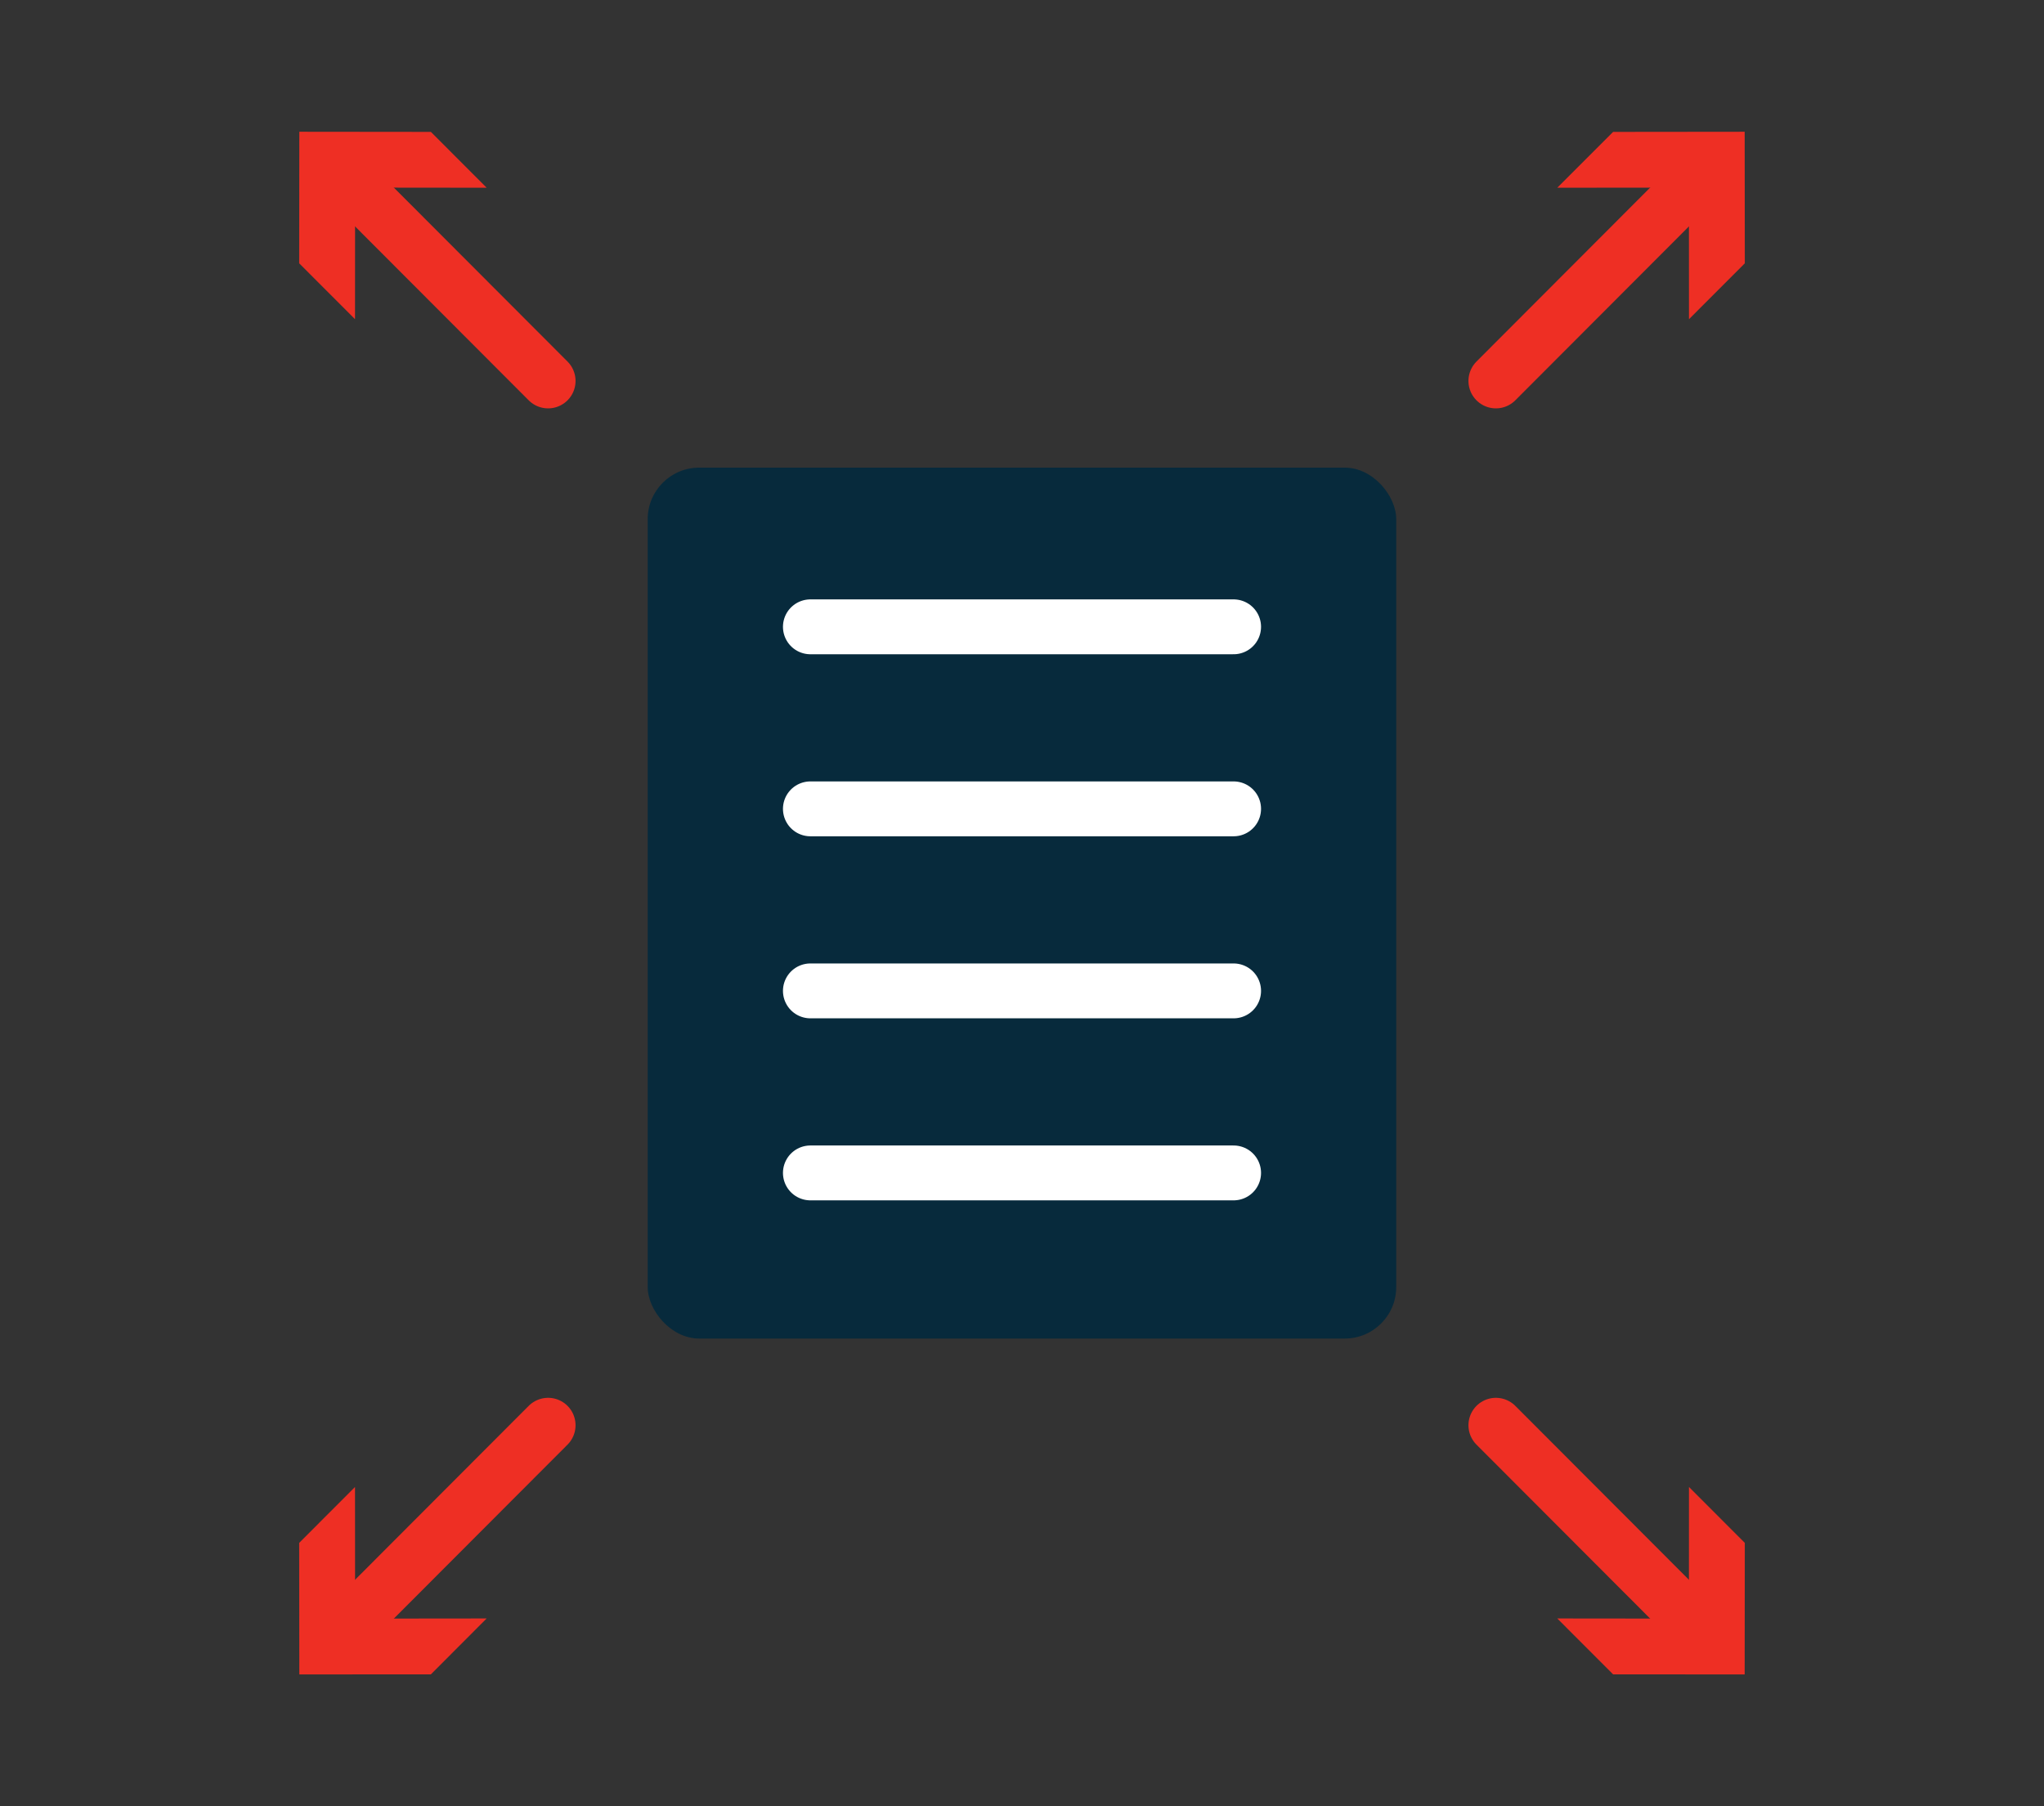
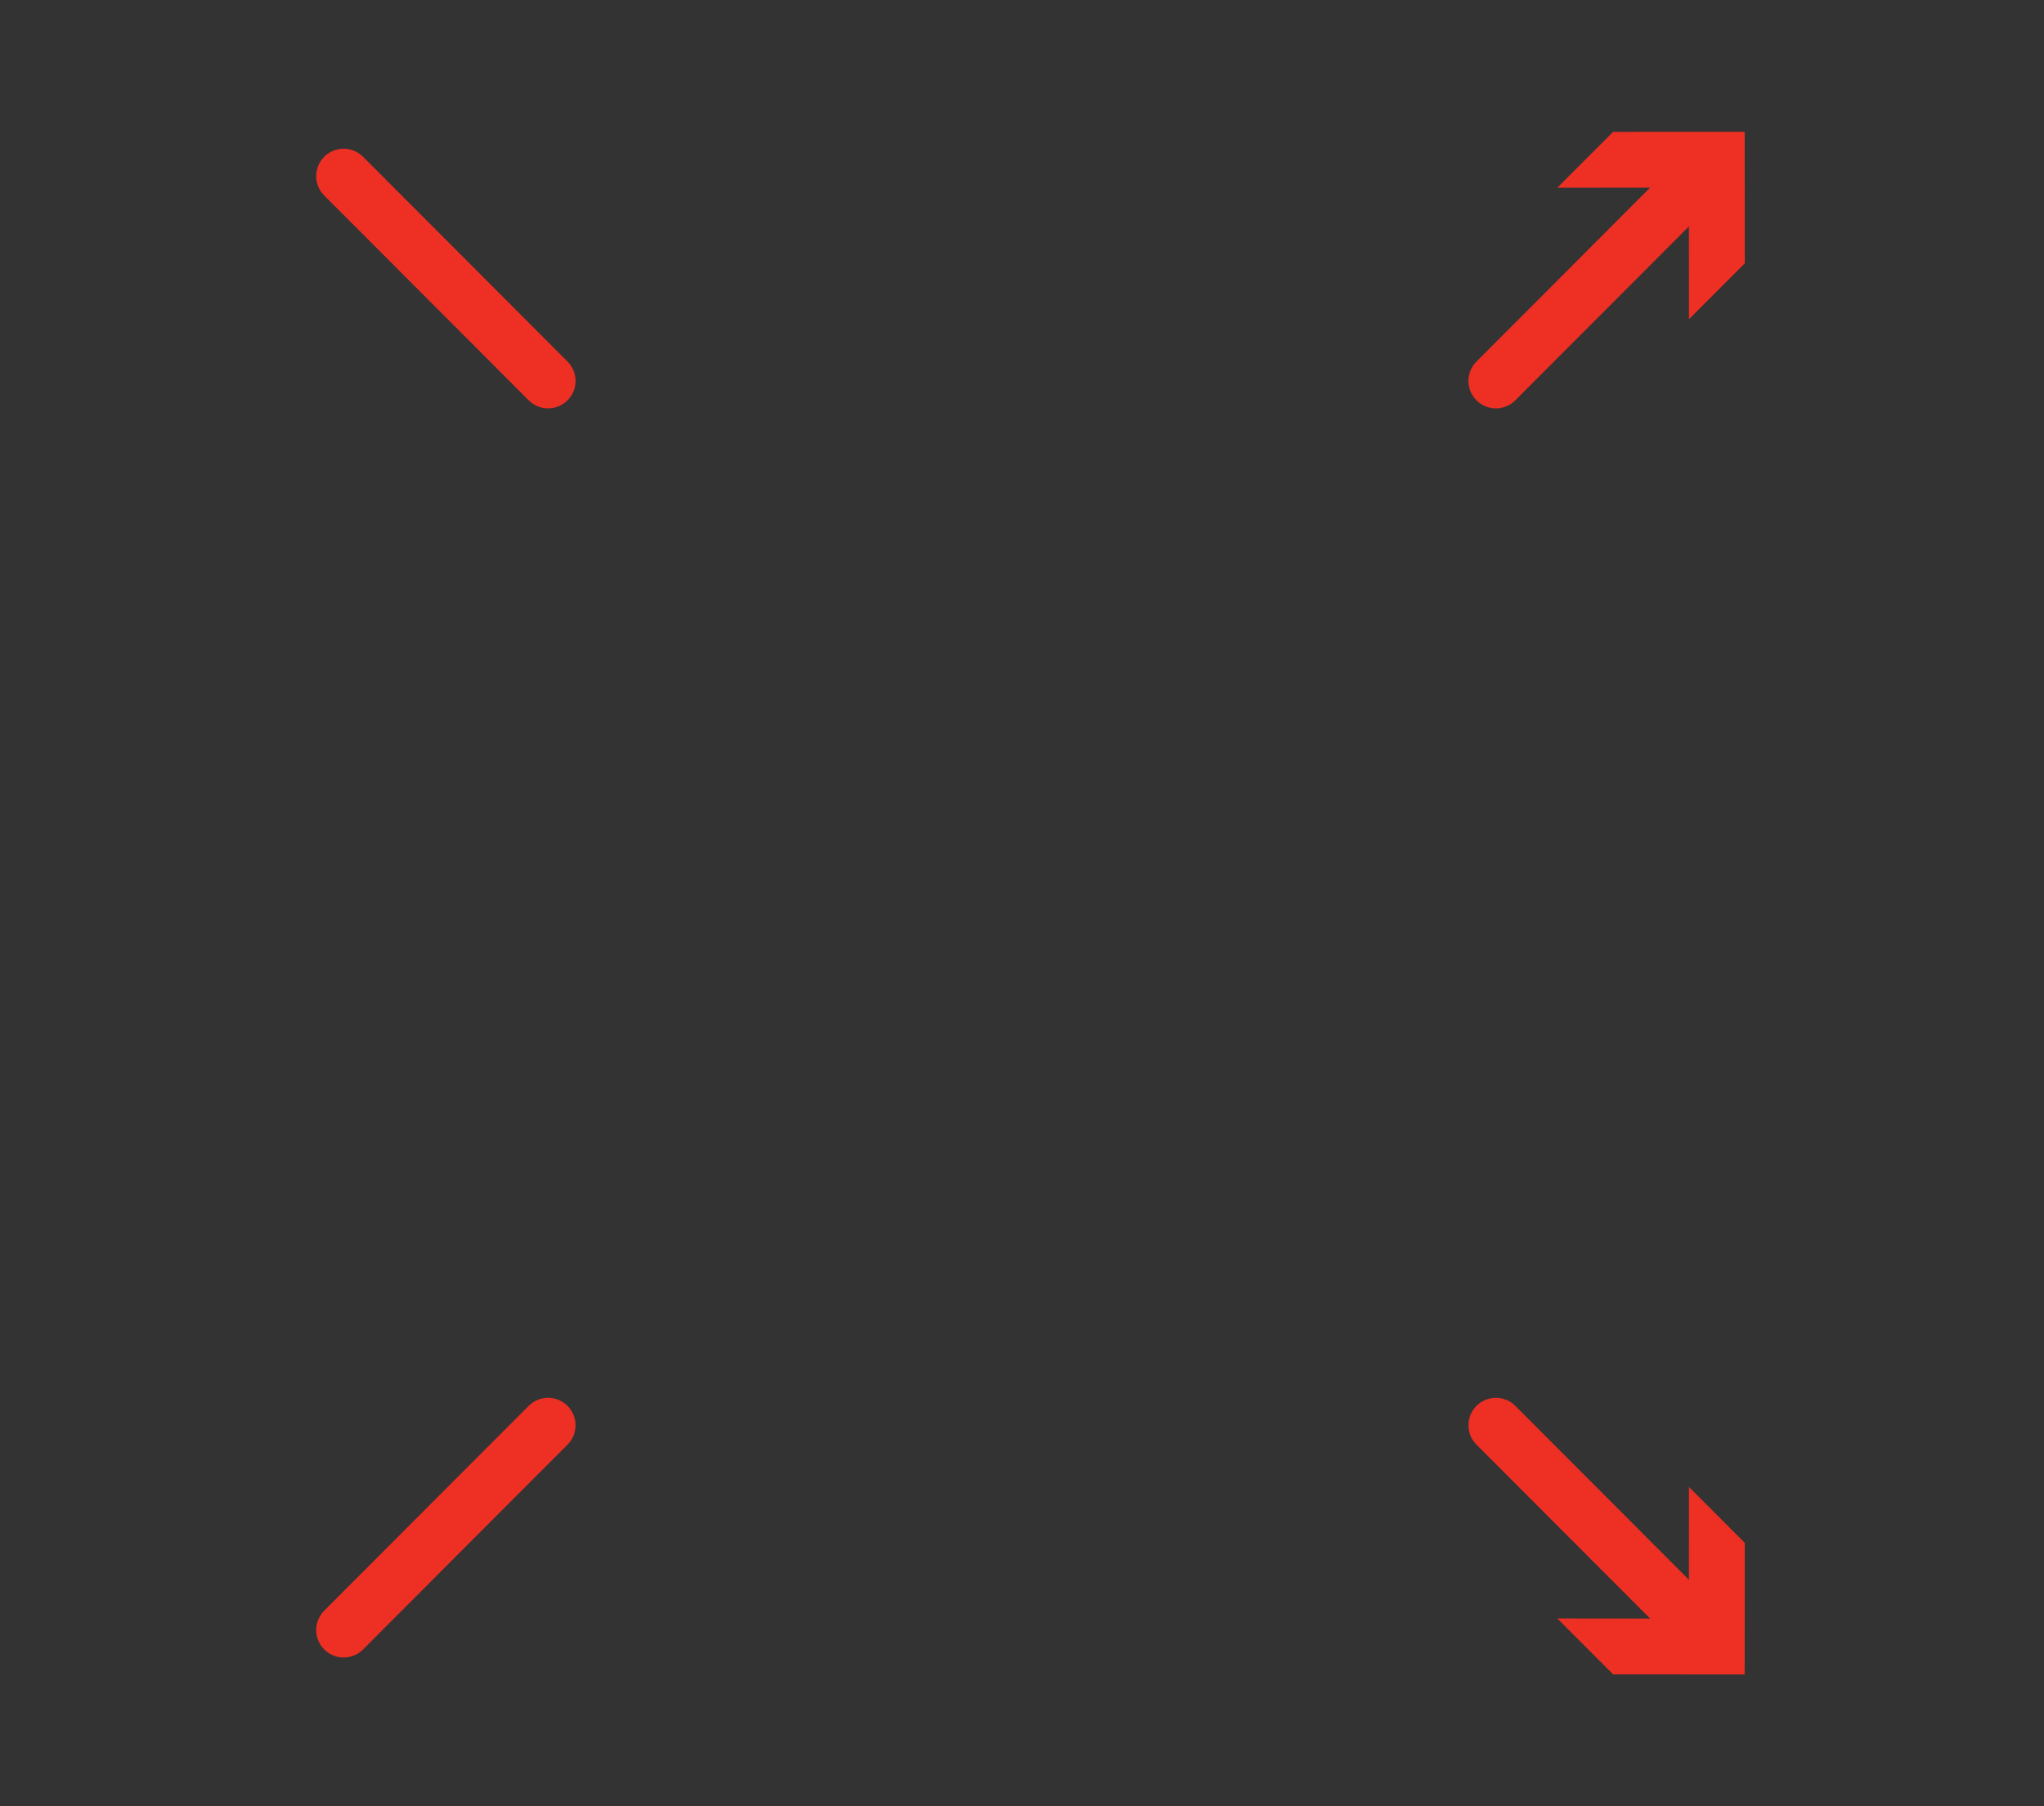
<svg xmlns="http://www.w3.org/2000/svg" viewBox="0 0 298 263.34">
  <rect x="0" y="0" width="298" height="263.34" fill="#333333" stroke="none" />
  <defs>
    <style>.d{fill:#ee2f24}.e,.g{stroke:#fff;fill:none;stroke-linecap:round;stroke-linejoin:round;stroke-width:8px}.g{stroke:#ee2f24}</style>
  </defs>
  <g id="b">
    <g id="c">
-       <path style="fill:none" d="M0 0h298v263.34H0z" />
-       <rect x="94.43" y="68.18" width="109.13" height="126.98" rx="7.51" ry="7.51" style="fill:#072a3c" />
-       <path class="e" d="M118.15 91.39h61.7M118.15 117.93h61.7M118.15 144.47h61.7M118.15 171.01h61.7" />
      <g>
        <path class="g" d="m218.09 55.54 29.81-29.86" />
        <path class="d" d="m246.24 46.54-.01-19.19-19.19.02 8.14-8.14 19.18-.02.02 19.18-8.14 8.15z" />
      </g>
      <g>
        <path class="g" d="M79.91 55.54 50.1 25.68" />
-         <path class="d" d="m70.95 27.37-19.18-.02-.01 19.19-8.14-8.15.02-19.18 19.18.02 8.13 8.14z" />
      </g>
      <g>
        <path class="g" d="m218.09 207.8 29.81 29.86" />
        <path class="d" d="m227.04 235.97 19.19.02.01-19.19 8.14 8.15-.02 19.18-19.18-.01-8.14-8.15z" />
      </g>
      <g>
        <path class="g" d="M79.91 207.8 50.1 237.66" />
-         <path class="d" d="m51.76 216.8.01 19.19 19.18-.02-8.13 8.15-19.18.01-.02-19.18 8.14-8.15z" />
      </g>
    </g>
  </g>
</svg>